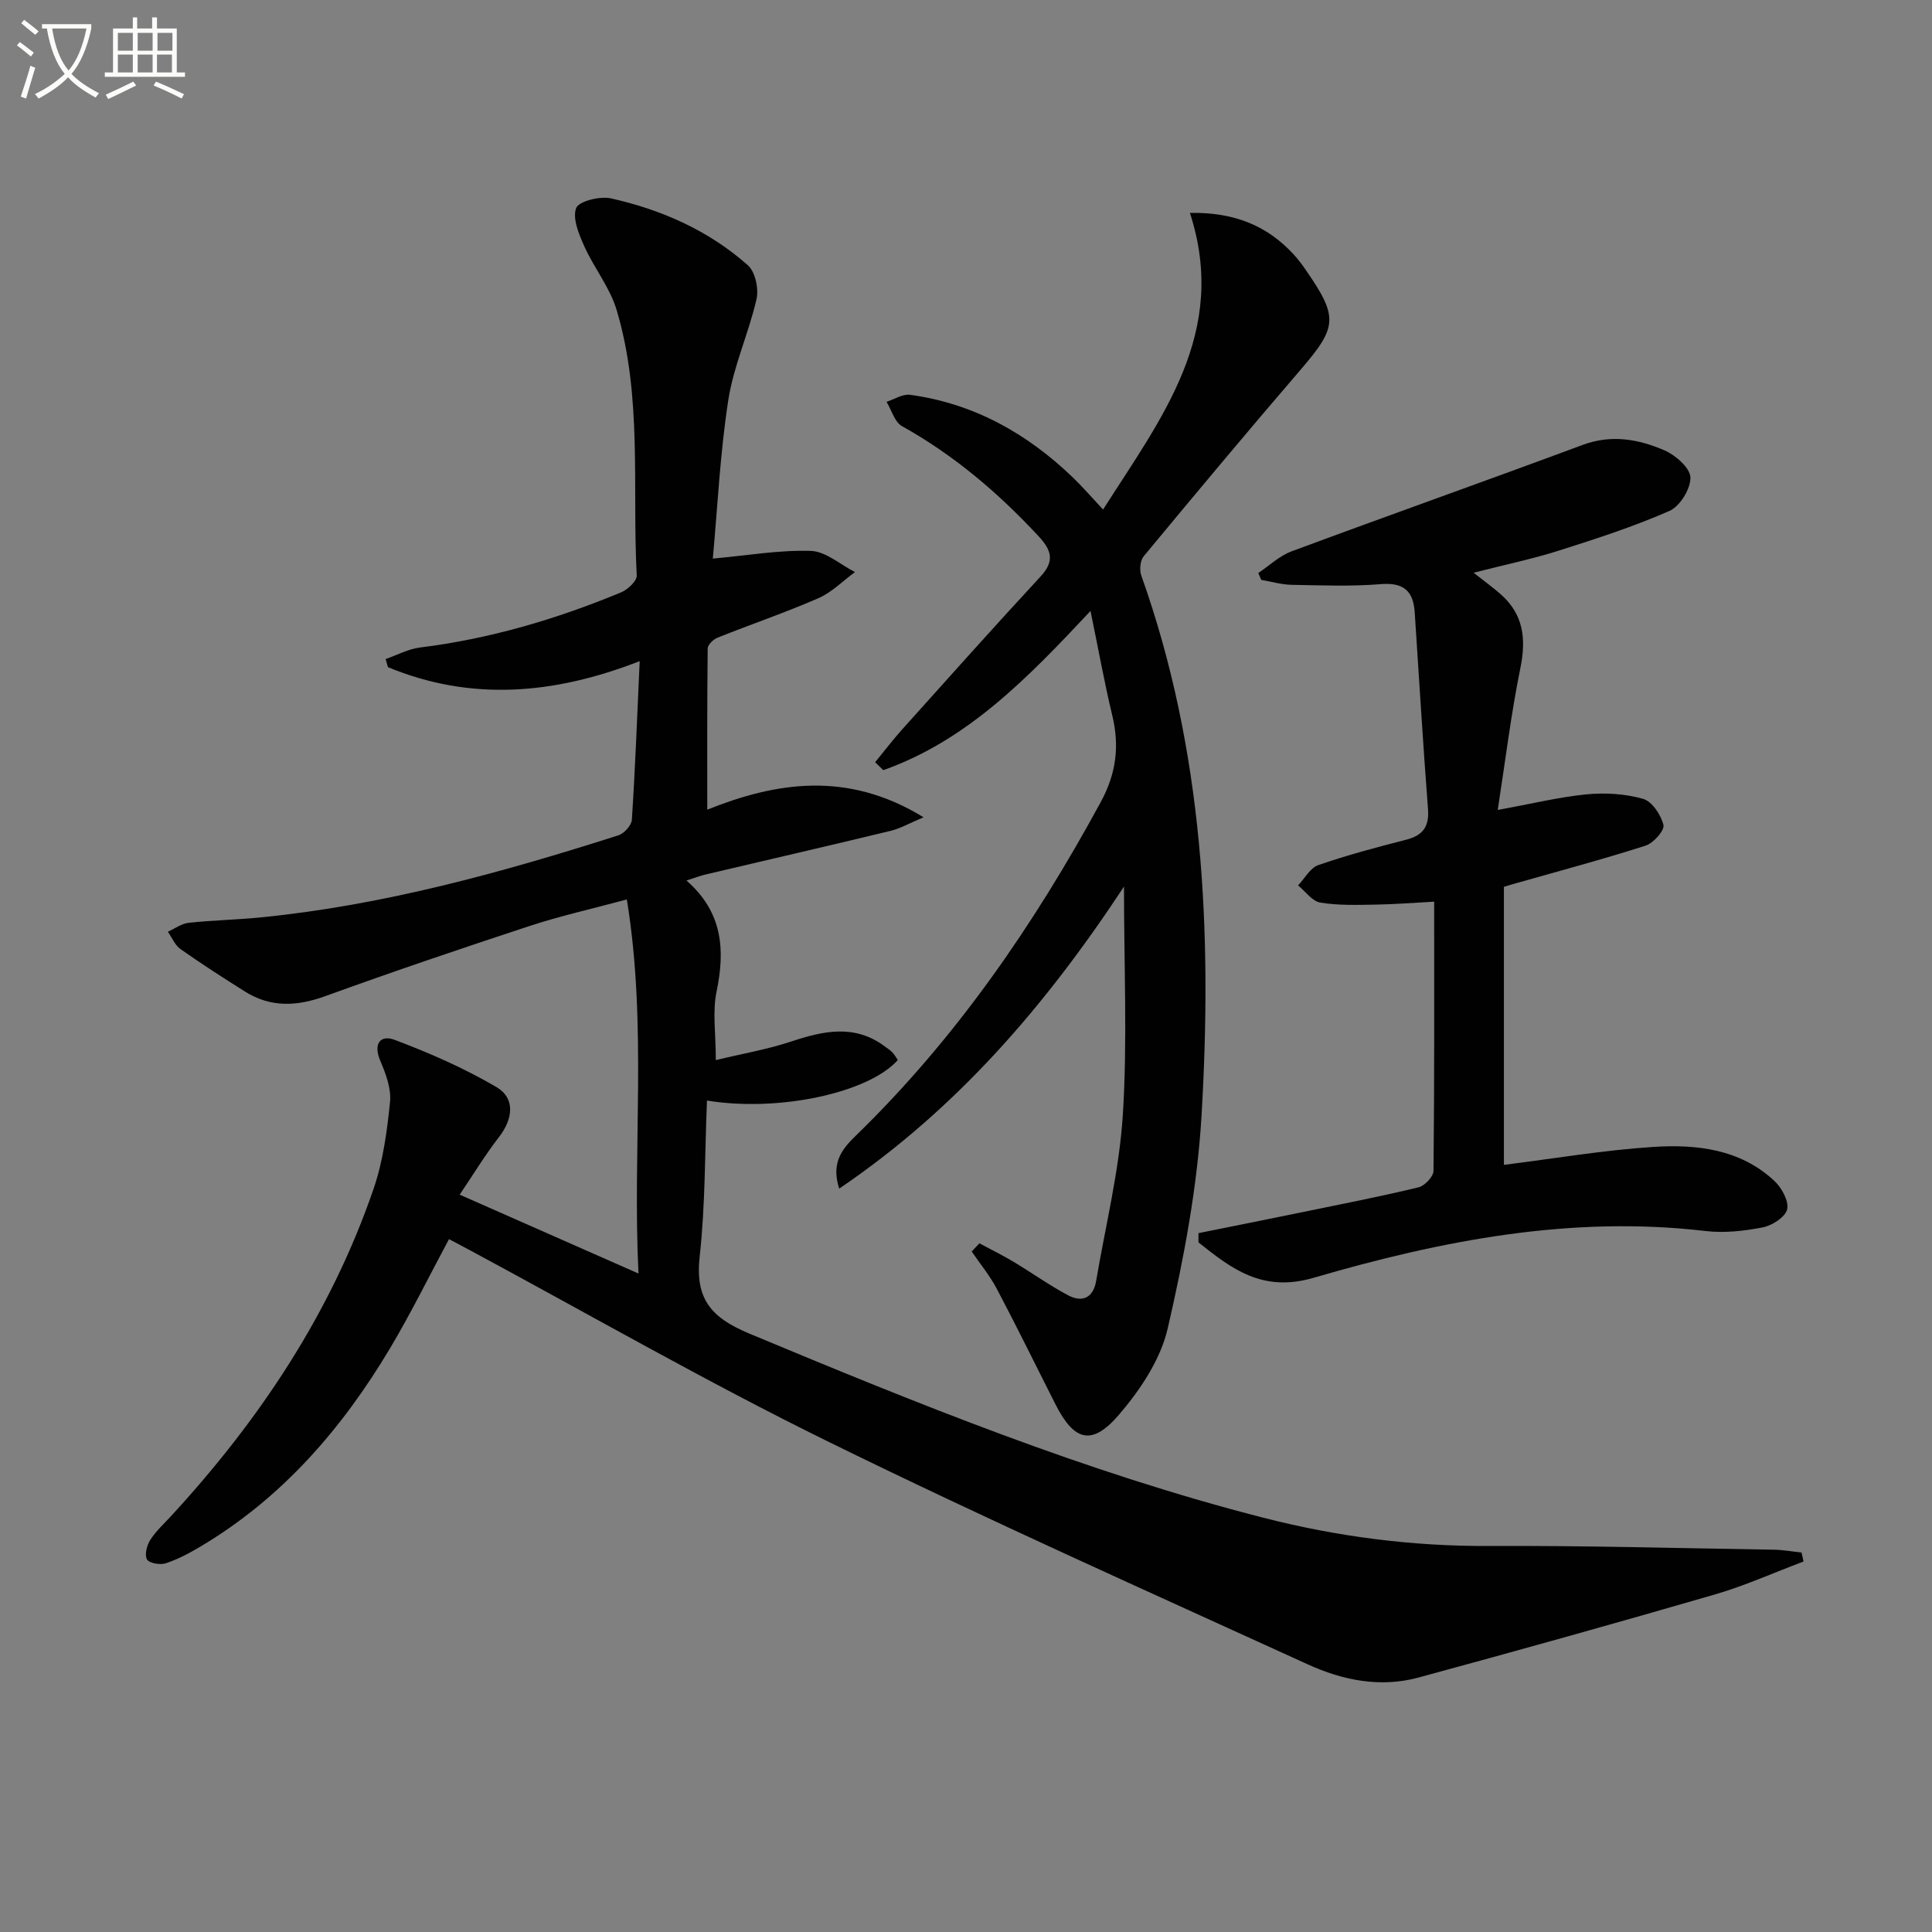
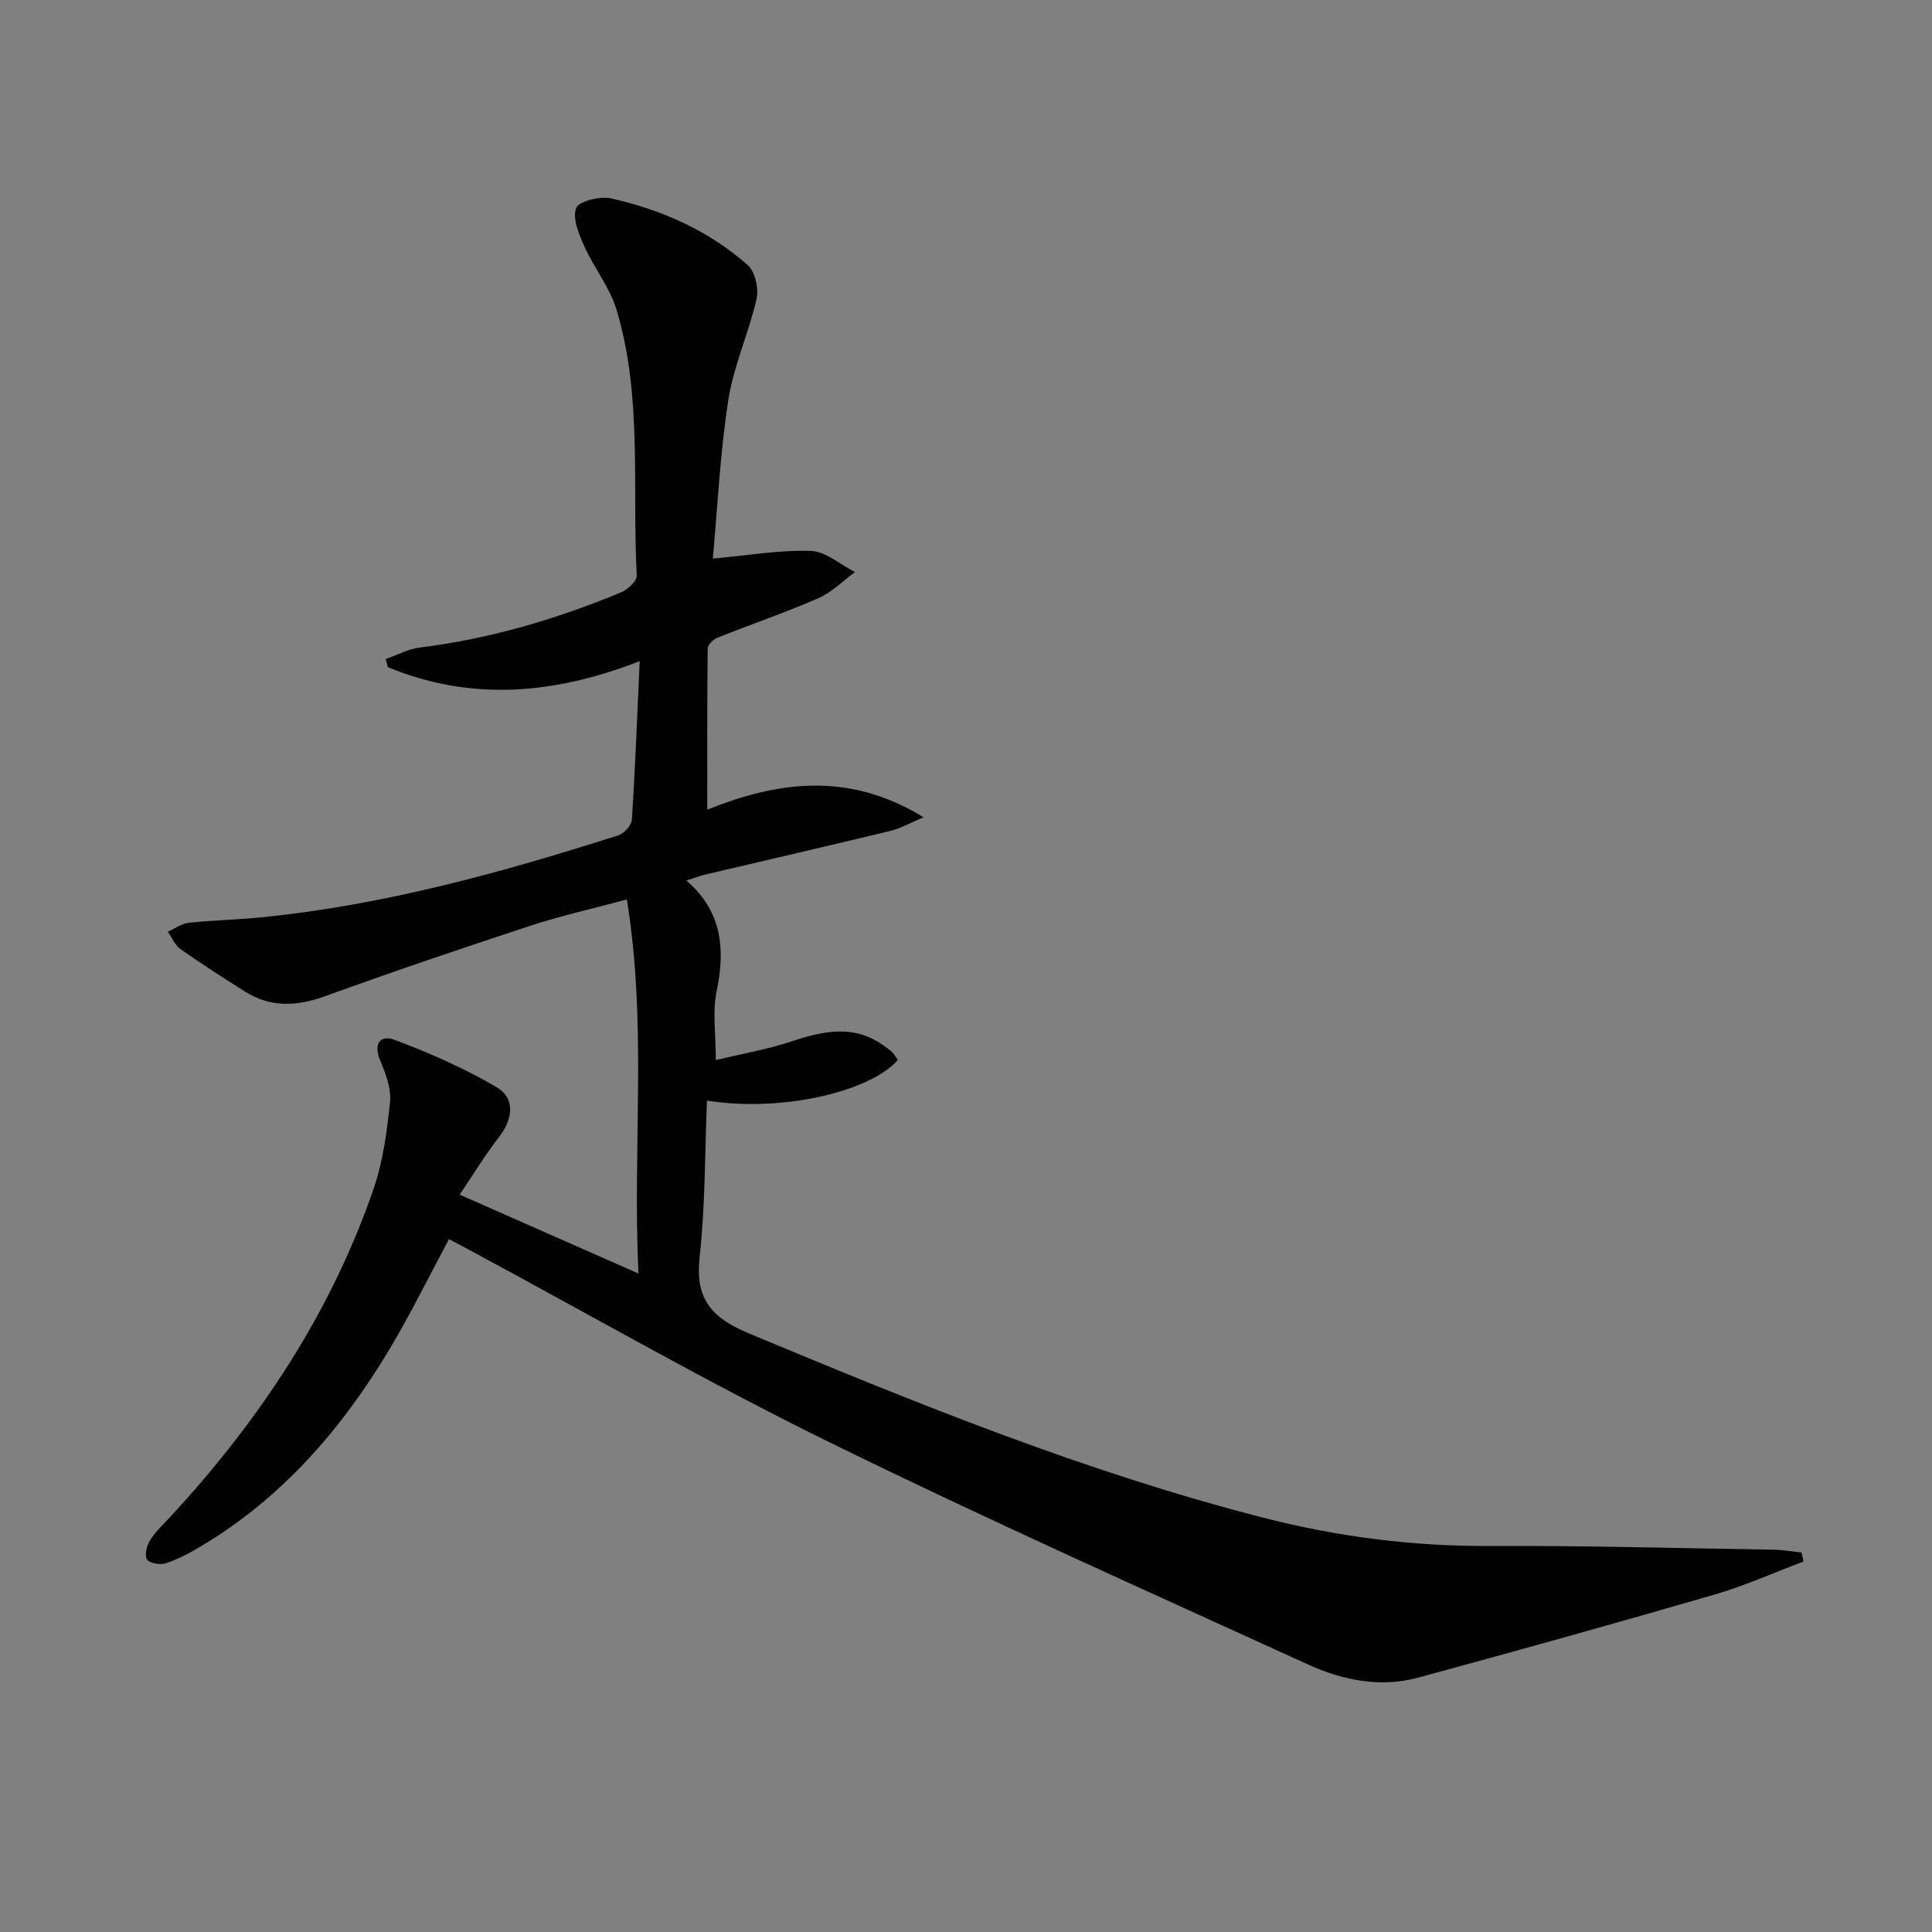
<svg xmlns="http://www.w3.org/2000/svg" enable-background="new 0 0 400 400" viewBox="0 0 400 400">
  <rect x="0" y="0" width="400" height="400" fill="#808080" stroke="none" />
-   <path d="m6.4 11.7c-1-.8-1.9-1.6-2.9-2.3l.6-.7c.9.7 1.9 1.4 2.9 2.2zm-2.1 8.3c.7-2.1 1.4-4.2 2-6.4.2.1.6.3 1 .4-.7 2.3-1.3 4.4-1.9 6.4zm3-12.8c-1.1-.9-2.1-1.7-2.9-2.4l.6-.7c1 .8 2 1.5 3 2.4zm1.4-1.3v-.9h10.2v.9c-.9 4.2-2.3 7.3-4.1 9.4 1.3 1.4 3.2 2.7 5.7 4-.2.2-.4.5-.7.9-2.5-1.4-4.4-2.7-5.7-4.2-1.4 1.5-3.5 3-6.1 4.4 0 0 0 0-.1-.1-.3-.4-.5-.7-.7-.8 2.7-1.3 4.7-2.8 6.2-4.2-1.8-2.2-3-5.3-3.7-9.4zm9.2 0h-7.1c.6 3.8 1.7 6.7 3.4 8.7 1.7-2 2.9-4.8 3.7-8.7z" fill="#fbfcfa" />
-   <path d="m31.6 3.6h.9v2.3h4.1v9.1h1.7v.9h-16.6v-.9h1.7v-9.1h4.1v-2.3h.9v2.3h3.1v-2.3zm-4 13.3.6.8c-1.9.9-3.8 1.9-5.8 2.8-.2-.3-.3-.6-.5-.9 2-.9 3.9-1.8 5.7-2.7zm-3.2-10.1v3.7h3.1v-3.7zm0 4.5v3.7h3.1v-3.7zm4.1-4.5v3.7h3.1v-3.7zm0 4.5v3.7h3.1v-3.7zm9.1 9.1c-2.1-1.1-4.1-2-5.8-2.7l.5-.8c2.2.9 4.1 1.8 5.8 2.6zm-1.9-13.6h-3.1v3.7h3.1zm-3.2 4.5v3.7h3.1v-3.7z" fill="#fbfcfa" />
  <g fill="#010101">
    <path d="m373.4 323.3c-6.14 2.3-12.15 5.02-18.43 6.84-20.39 5.92-40.85 11.63-61.34 17.19-7.87 2.14-15.69.54-22.87-2.74-33.27-15.19-66.68-30.09-99.5-46.22-25.21-12.39-49.61-26.43-74.37-39.74-1.28-.69-2.58-1.36-3.93-2.08-4.15 7.74-7.88 15.34-12.2 22.59-9.94 16.66-22.38 31.04-39.29 41.08-2.27 1.35-4.65 2.62-7.15 3.44-1.15.38-3.39.01-3.88-.79-.55-.9-.05-2.89.65-4 1.13-1.81 2.77-3.3 4.24-4.89 18.36-19.91 33.16-42.08 42.01-67.83 1.97-5.73 2.79-11.93 3.41-17.99.28-2.76-.87-5.85-2.01-8.52-1.51-3.54-.01-5.48 3-4.34 7.22 2.72 14.37 5.86 21.02 9.75 3.97 2.32 3.46 6.61.57 10.34-2.9 3.74-5.36 7.81-8.16 11.95 12.68 5.59 24.47 10.8 37.02 16.33-1.27-25.87 1.85-51.31-2.41-77.45-7.1 1.92-13.67 3.38-20.05 5.47-14.18 4.66-28.32 9.45-42.35 14.54-5.89 2.14-11.33 2.42-16.69-.96-4.5-2.83-8.98-5.71-13.32-8.77-1.15-.81-1.76-2.38-2.62-3.59 1.43-.64 2.81-1.69 4.3-1.85 4.95-.54 9.95-.63 14.91-1.12 25.4-2.52 49.84-9.26 74.05-16.99 1.2-.38 2.73-2.06 2.81-3.21.69-10.61 1.09-21.24 1.62-32.86-17.84 6.96-35 8.33-52.12 1.25-.16-.56-.32-1.12-.48-1.68 2.37-.82 4.68-2.09 7.11-2.39 14.44-1.79 28.24-5.86 41.62-11.41 1.39-.57 3.32-2.37 3.26-3.5-.97-18.37 1.21-37.03-4.17-54.99-1.38-4.63-4.66-8.66-6.67-13.14-1.12-2.5-2.5-5.76-1.71-7.93.52-1.42 4.93-2.53 7.21-2.02 10.49 2.35 20.25 6.66 28.35 13.85 1.53 1.36 2.28 4.86 1.79 7.01-1.61 7.04-4.74 13.79-5.84 20.88-1.7 10.96-2.22 22.1-3.21 32.84 7.28-.66 13.83-1.81 20.32-1.59 3.08.11 6.08 2.84 9.11 4.38-2.51 1.84-4.79 4.2-7.57 5.41-6.83 2.98-13.92 5.39-20.85 8.16-.88.35-2.06 1.46-2.07 2.23-.13 11.08-.09 22.16-.09 33.39 14.1-5.64 28.94-8.15 44.78 1.58-2.87 1.2-4.77 2.31-6.83 2.81-12.74 3.08-25.52 6.02-38.28 9.03-1.11.26-2.18.68-3.98 1.25 7.5 6.53 8.05 14.33 6.23 23.04-.86 4.12-.15 8.58-.15 14.14 5.52-1.33 10.67-2.21 15.56-3.83 6.71-2.23 13.17-3.67 19.43 1 .53.4 1.11.75 1.56 1.23.45.47.77 1.06 1.14 1.58-6.03 6.8-24.61 10.83-39.52 8.4-.45 10.82-.33 21.63-1.51 32.3-.96 8.71 2.27 12.6 10.27 15.94 34.82 14.53 69.73 28.71 106.36 38.11 15.34 3.94 30.92 5.95 46.84 5.87 19.64-.1 39.29.46 58.93.77 1.91.03 3.82.38 5.73.59.16.63.28 1.24.41 1.86z" />
-     <path d="m225.78 126.49c-13 13.89-25.51 26.8-42.9 32.96-.56-.55-1.13-1.09-1.69-1.64 1.84-2.24 3.59-4.56 5.52-6.71 9.55-10.64 19.06-21.3 28.77-31.79 3.02-3.26 2.11-5.54-.51-8.35-8.32-8.95-17.49-16.75-28.22-22.73-1.53-.85-2.16-3.32-3.2-5.04 1.63-.52 3.34-1.66 4.87-1.45 13.15 1.79 24.18 7.96 33.66 17.07 2.02 1.94 3.86 4.08 6.3 6.68 12.11-19.01 26.03-36.61 17.98-61.41 9.06-.17 15.96 2.57 21.53 8.65.9.98 1.69 2.06 2.45 3.15 6.81 9.84 6.55 11.81-1.11 20.72-10.95 12.73-21.72 25.64-32.44 38.57-.73.89-.91 2.83-.5 3.98 12.93 36.28 14.7 73.89 12.48 111.76-.87 14.82-3.66 29.65-7.01 44.14-1.49 6.45-5.71 12.76-10.13 17.9-5.58 6.48-9.24 5.41-13.09-2.17-4.05-7.98-7.98-16.03-12.16-23.94-1.44-2.73-3.45-5.16-5.2-7.73.53-.56 1.07-1.13 1.6-1.69 2.32 1.25 4.7 2.41 6.96 3.76 3.83 2.29 7.48 4.91 11.41 7 2.95 1.57 5.21.51 5.8-3.01 1.94-11.44 4.79-22.83 5.52-34.35.96-15.19.24-30.49.24-47.26-16.35 24.81-34.69 46.06-58.96 62.53-1.81-5.56.84-8.43 3.52-11.04 20.72-20.16 36.85-43.64 50.6-68.94 3.25-5.98 3.95-11.64 2.4-18.05-1.65-6.86-2.89-13.81-4.49-21.57z" />
-     <path d="m248.13 255.31c7.24-1.46 14.49-2.9 21.73-4.39 7.96-1.64 15.95-3.19 23.84-5.1 1.27-.31 3.08-2.22 3.09-3.4.2-18.46.14-36.93.14-55.74-4.3.23-8.21.55-12.13.61-3.82.06-7.71.2-11.45-.42-1.68-.28-3.08-2.32-4.6-3.56 1.38-1.44 2.51-3.62 4.19-4.2 5.95-2.06 12.06-3.69 18.17-5.25 3.49-.89 4.82-2.69 4.54-6.36-1.04-13.57-1.85-27.16-2.75-40.74-.29-4.4-2.3-6.21-7.03-5.82-6.12.5-12.31.25-18.46.14-2.1-.04-4.19-.67-6.28-1.02-.21-.47-.41-.94-.62-1.42 2.28-1.52 4.37-3.55 6.87-4.48 20.06-7.45 40.24-14.59 60.3-22.05 5.96-2.21 11.56-1.19 16.93 1.13 2.29.99 5.31 3.63 5.37 5.6.07 2.34-2.15 5.98-4.32 6.93-7.4 3.26-15.16 5.76-22.89 8.22-5.35 1.7-10.88 2.85-17.68 4.59 2.23 1.75 3.94 2.99 5.52 4.37 4.81 4.18 5.41 9.27 4.17 15.36-1.94 9.52-3.11 19.2-4.69 29.38 7.05-1.28 12.68-2.67 18.39-3.23 3.86-.37 8-.12 11.7.93 1.86.53 3.71 3.32 4.22 5.41.27 1.11-2.07 3.76-3.69 4.28-9.14 2.92-18.42 5.39-27.66 8.02-.47.13-.93.28-1.68.51v57.56c10.3-1.28 20.56-3.04 30.89-3.71 9-.58 18.04.43 25.12 7.05 1.51 1.41 3.01 4.16 2.63 5.86-.36 1.59-3.09 3.36-5.03 3.74-3.87.76-7.98 1.22-11.87.76-27.84-3.27-54.72 1.97-81.13 9.68-10.59 3.09-16.94-1.82-23.85-7.33 0-.62 0-1.26 0-1.91z" />
  </g>
</svg>